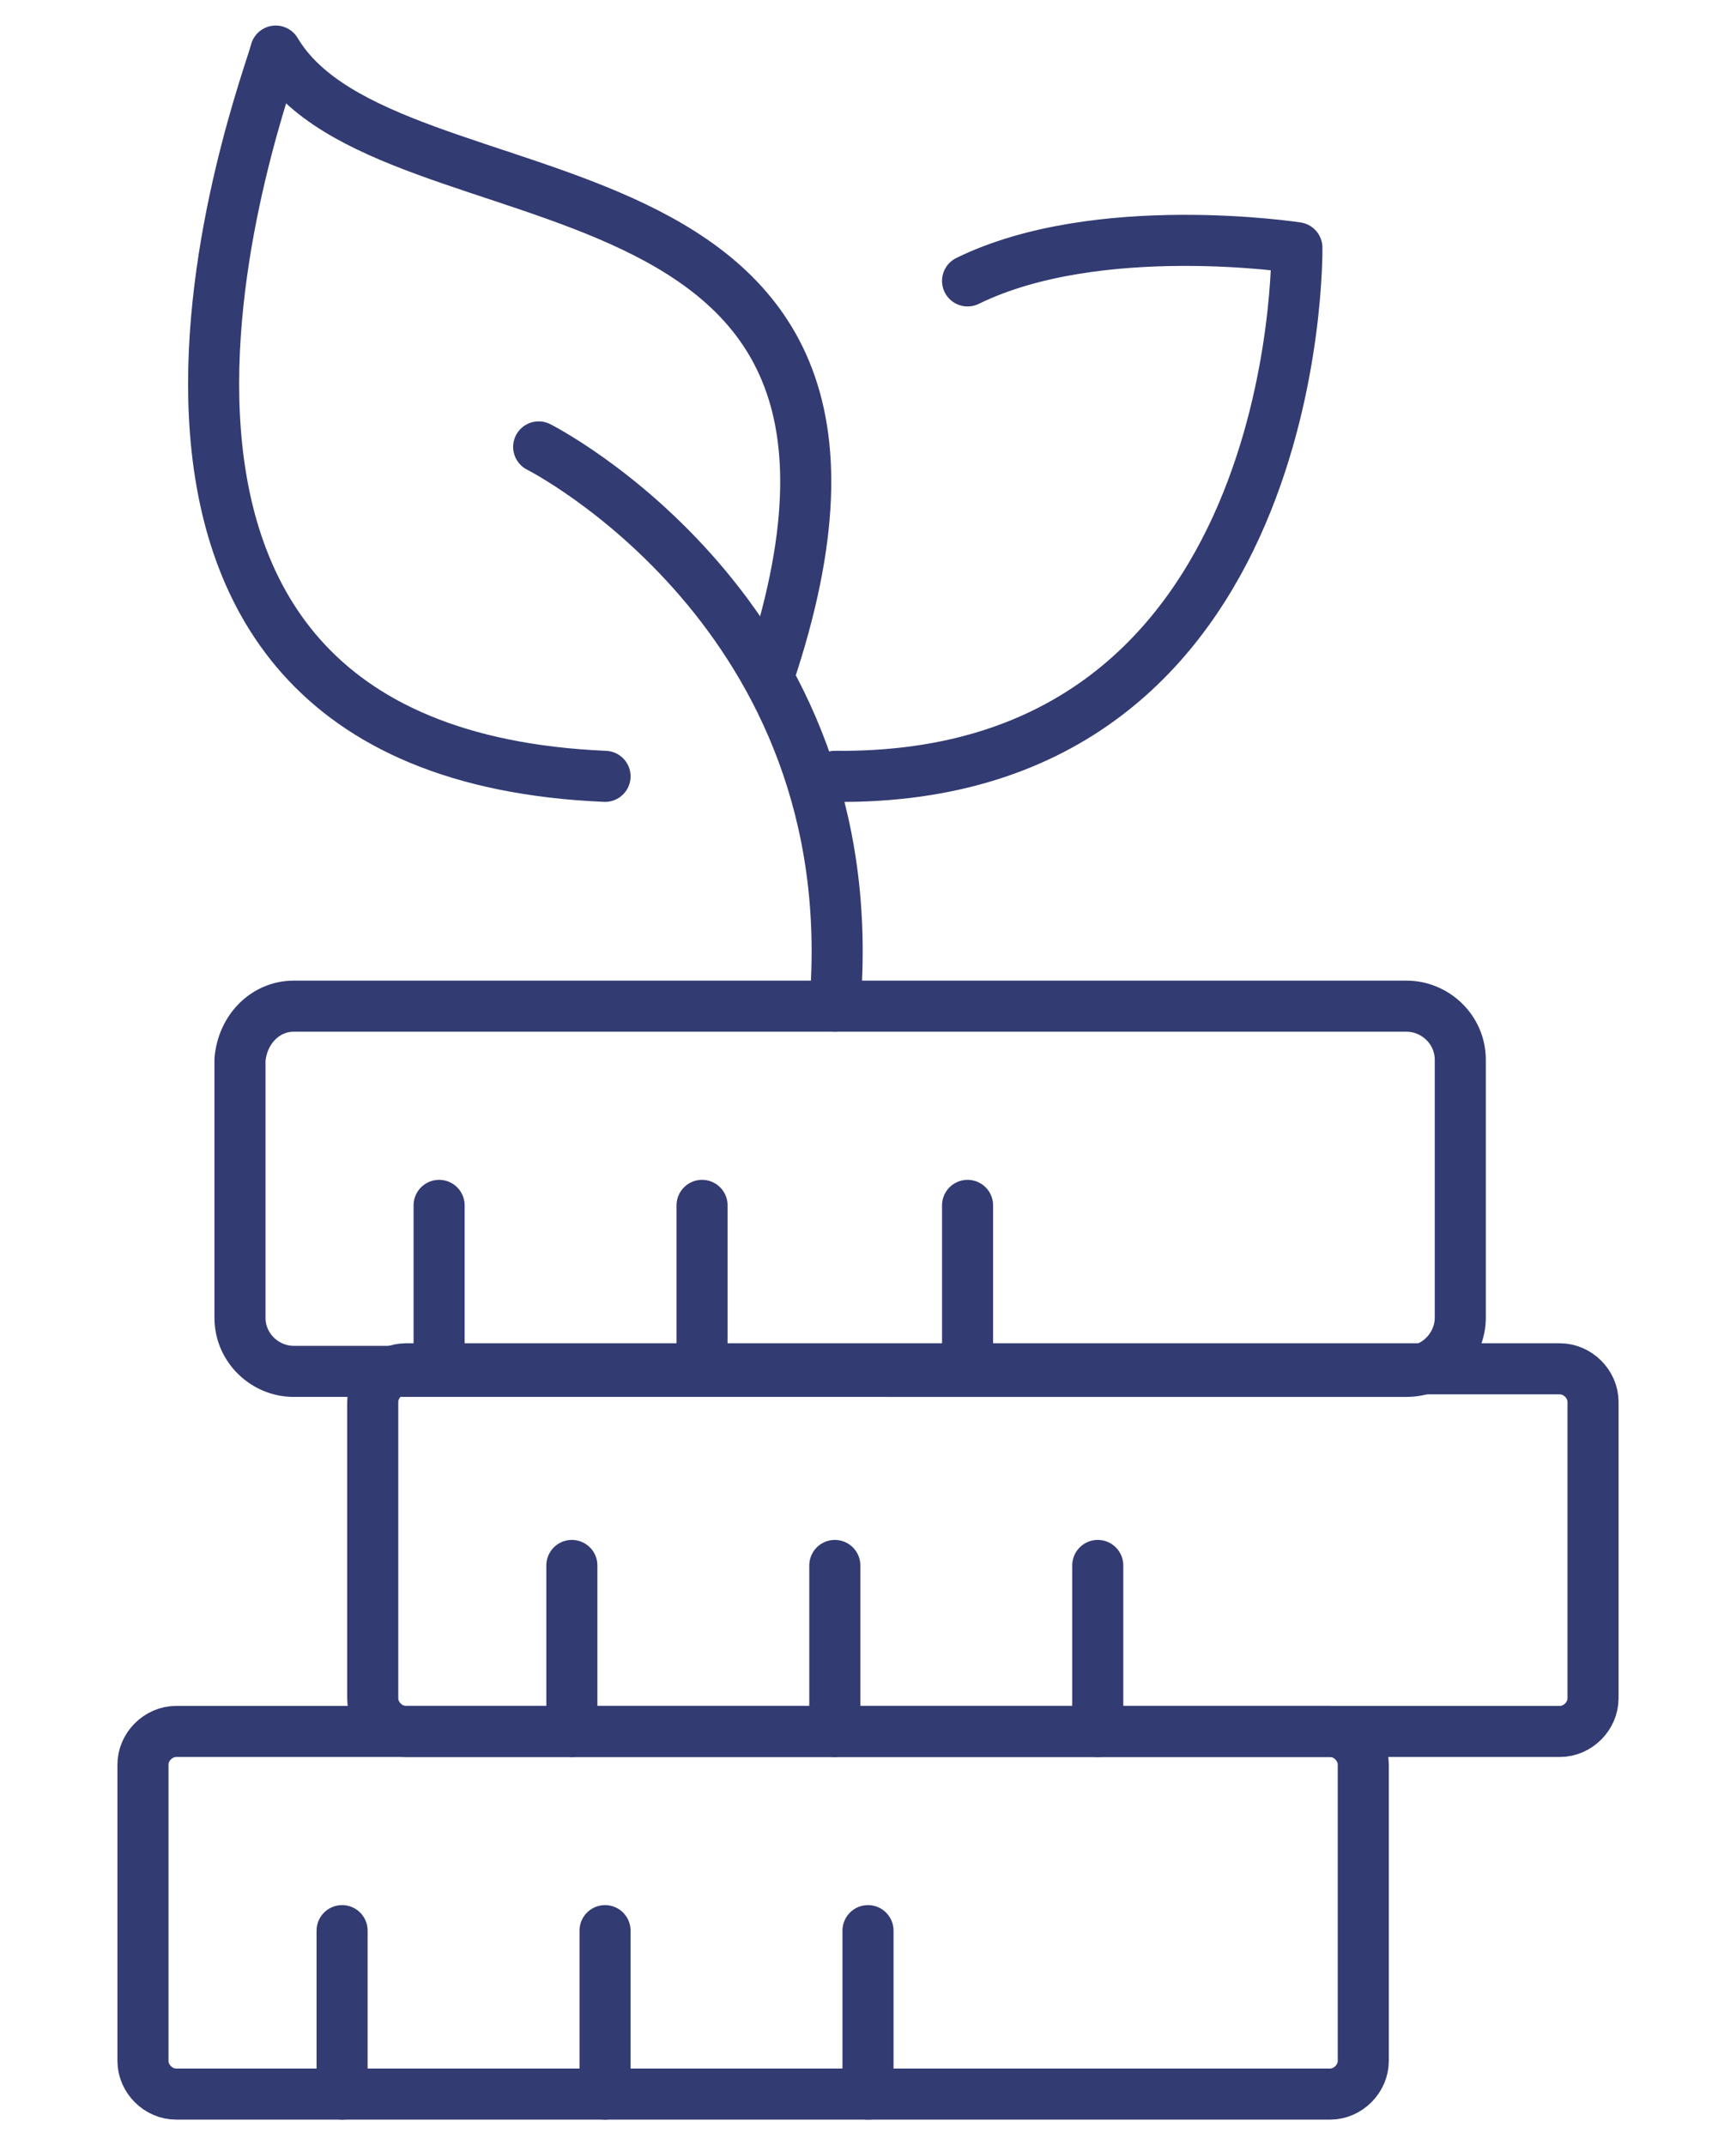
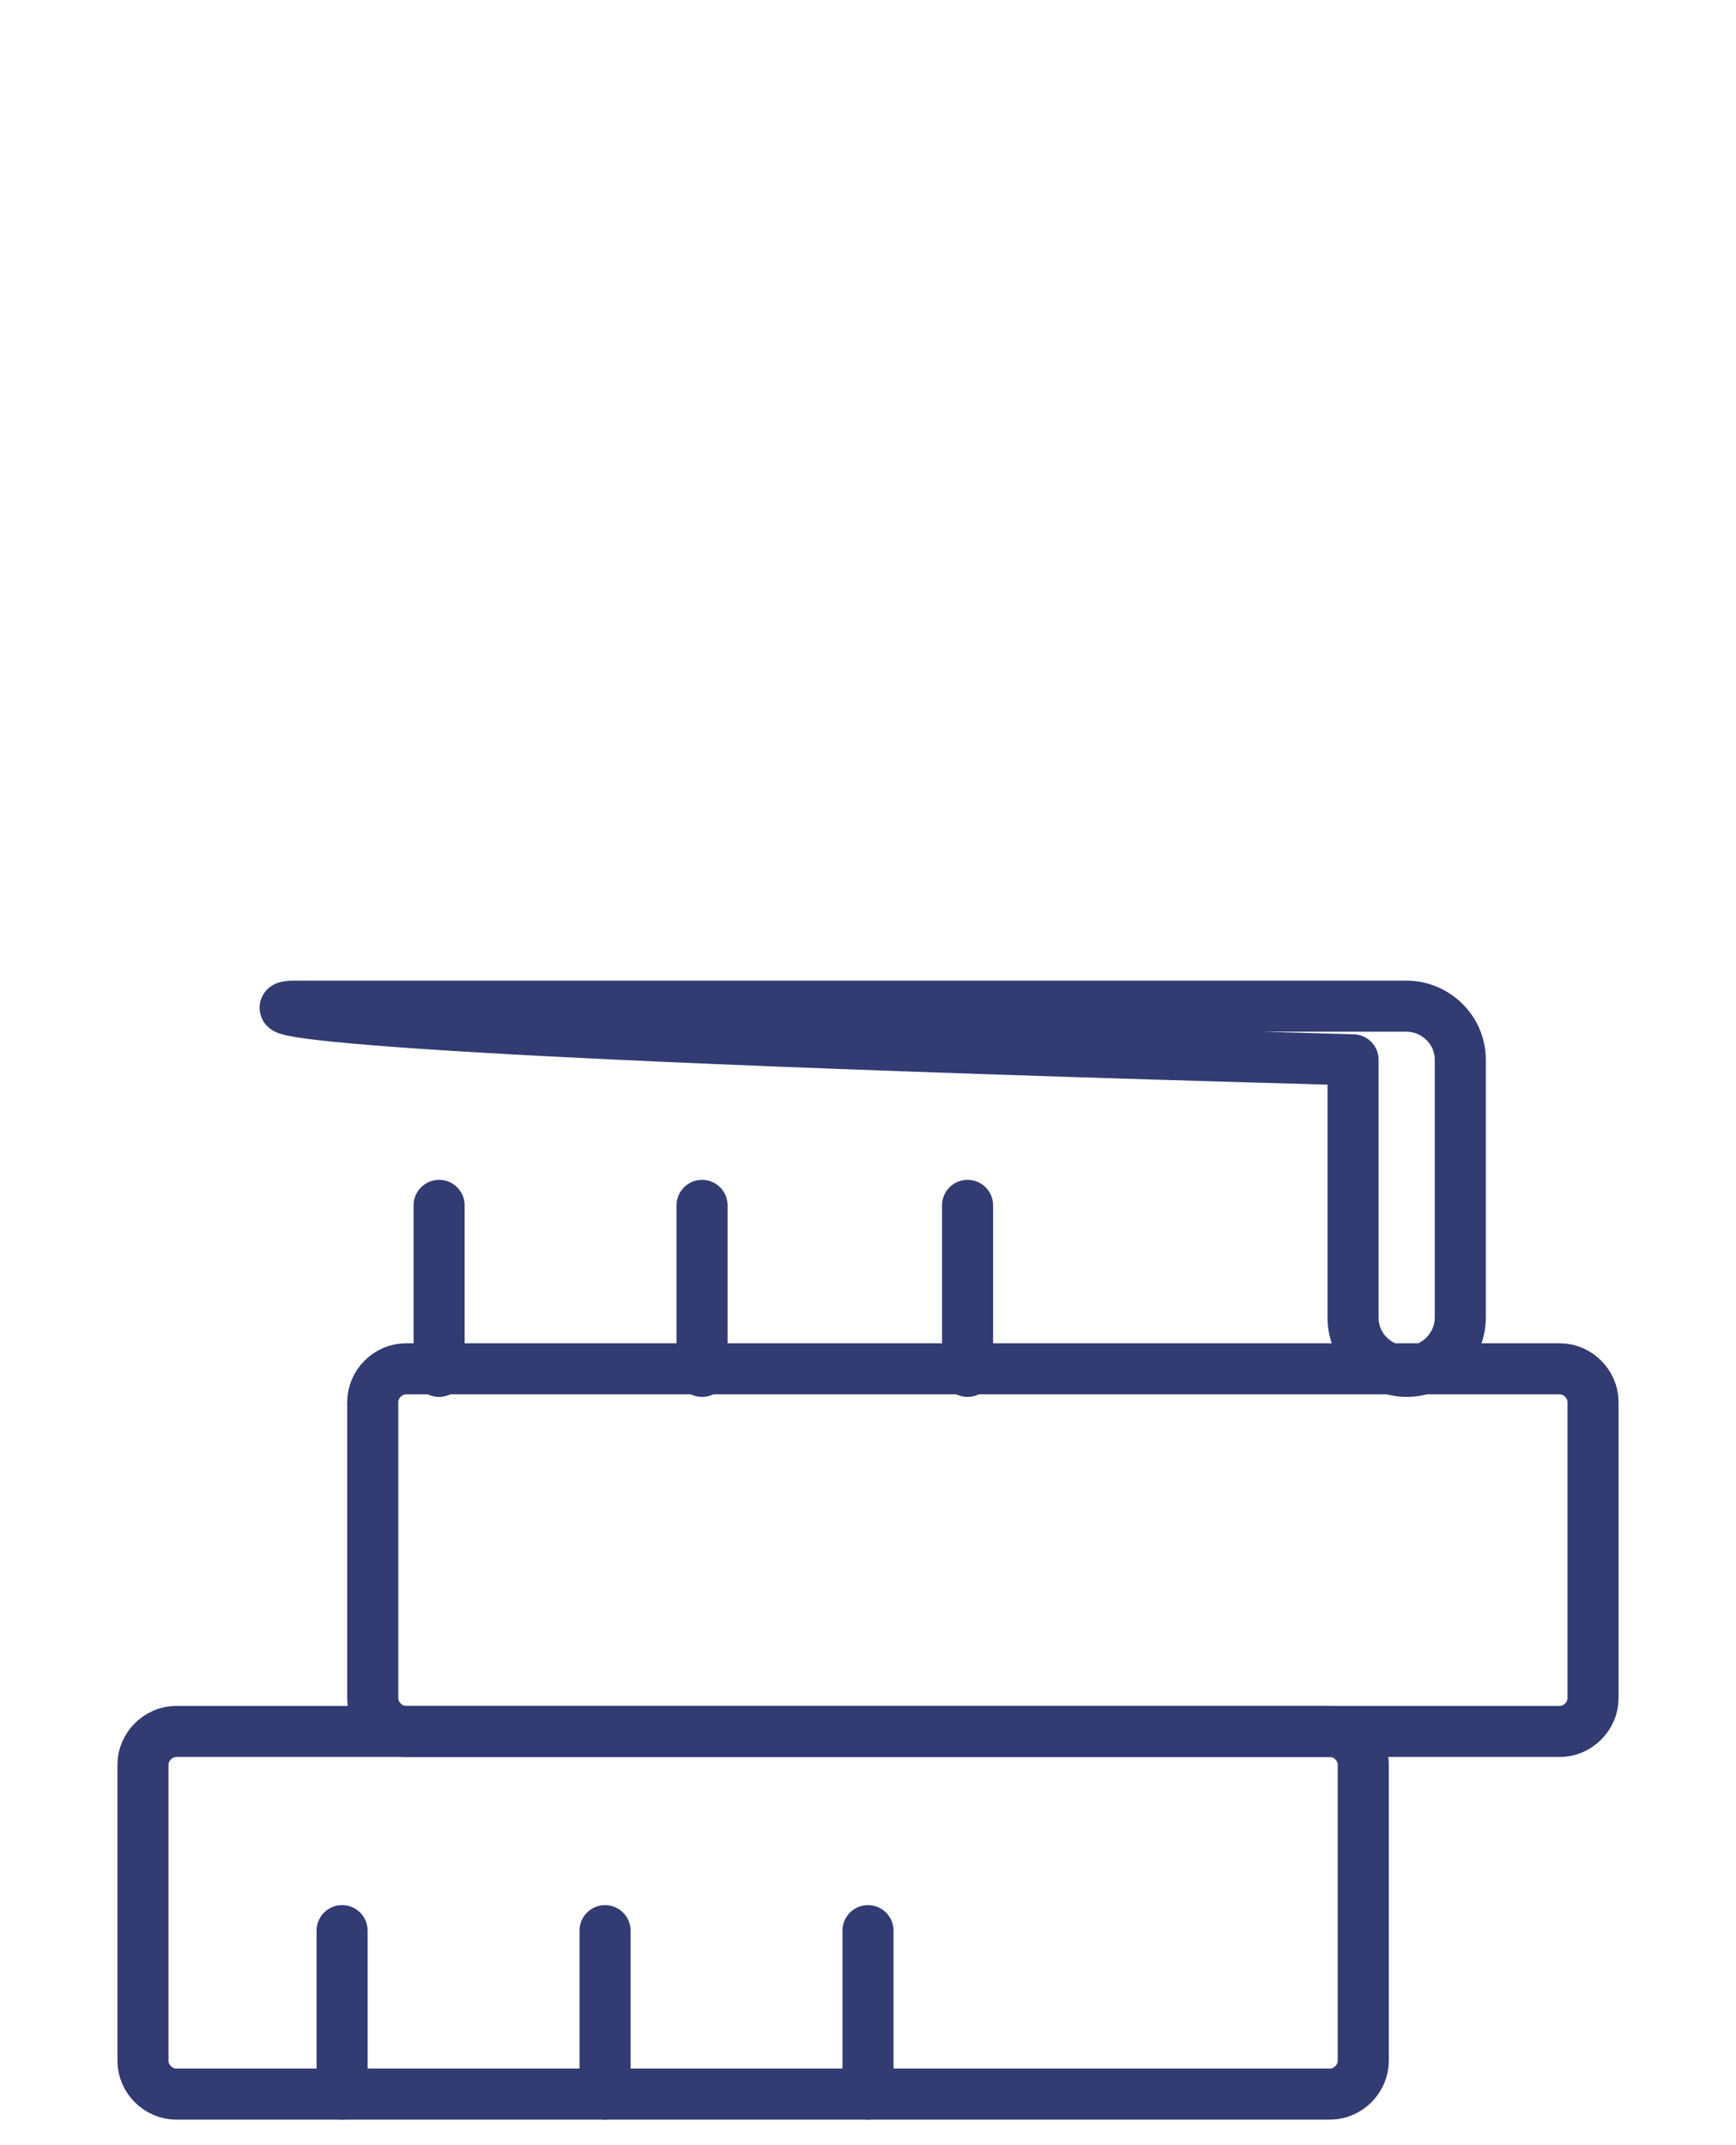
<svg xmlns="http://www.w3.org/2000/svg" version="1.1" id="Layer_1" x="0px" y="0px" viewBox="0 0 68 84" style="enable-background:new 0 0 68 84;" xml:space="preserve">
  <style type="text/css">
	.st0{fill:none;stroke:#323B72;stroke-width:2;stroke-linecap:square;stroke-linejoin:round;}
	.st1{fill:none;stroke:#323B72;stroke-width:2;stroke-linecap:round;stroke-linejoin:round;}
</style>
-   <path id="Rectangle_6" class="st0" d="M11.5,39.4h43.6c1.1,0,2.1,0.9,2.1,2.1v10.1c0,1.1-0.9,2.1-2.1,2.1H11.5  c-1.1,0-2.1-0.9-2.1-2.1V41.5C9.5,40.3,10.4,39.4,11.5,39.4z" />
+   <path id="Rectangle_6" class="st0" d="M11.5,39.4h43.6c1.1,0,2.1,0.9,2.1,2.1v10.1c0,1.1-0.9,2.1-2.1,2.1c-1.1,0-2.1-0.9-2.1-2.1V41.5C9.5,40.3,10.4,39.4,11.5,39.4z" />
  <path id="Path_41" class="st1" d="M17.2,47.2v6.5 M27.5,47.2v6.5 M37.9,47.2v6.5" />
  <path id="Path_42" class="st0" d="M52.1,67.8H6.9c-0.7,0-1.3,0.6-1.3,1.3c0,0,0,0,0,0v11.6c0,0.7,0.6,1.3,1.3,1.3h45.2  c0.7,0,1.3-0.6,1.3-1.3l0,0V69.1C53.4,68.4,52.8,67.8,52.1,67.8z" />
  <path id="Path_43" class="st1" d="M13.4,75.6V82 M23.7,75.6V82 M34,75.6V82" />
  <path id="Path_44" class="st0" d="M61.1,53.6H15.9c-0.7,0-1.3,0.6-1.3,1.3l0,0v11.6c0,0.7,0.6,1.3,1.3,1.3l0,0h45.2  c0.7,0,1.3-0.6,1.3-1.3l0,0V54.9C62.4,54.2,61.8,53.6,61.1,53.6L61.1,53.6z" />
-   <path id="Path_45" class="st1" d="M22.4,61.3v6.5 M32.7,61.3v6.5 M43,61.3v6.5 M32.7,30.4C51.1,30.6,50.8,9.7,50.8,9.7  S43,8.5,37.9,11 M30.1,26.5C37.4,4.8,15.2,9.4,10.8,2C10.5,3.3,0.4,29.4,23.7,30.4 M21.1,17.5c0,0,12.9,6.5,11.6,21.9" />
</svg>